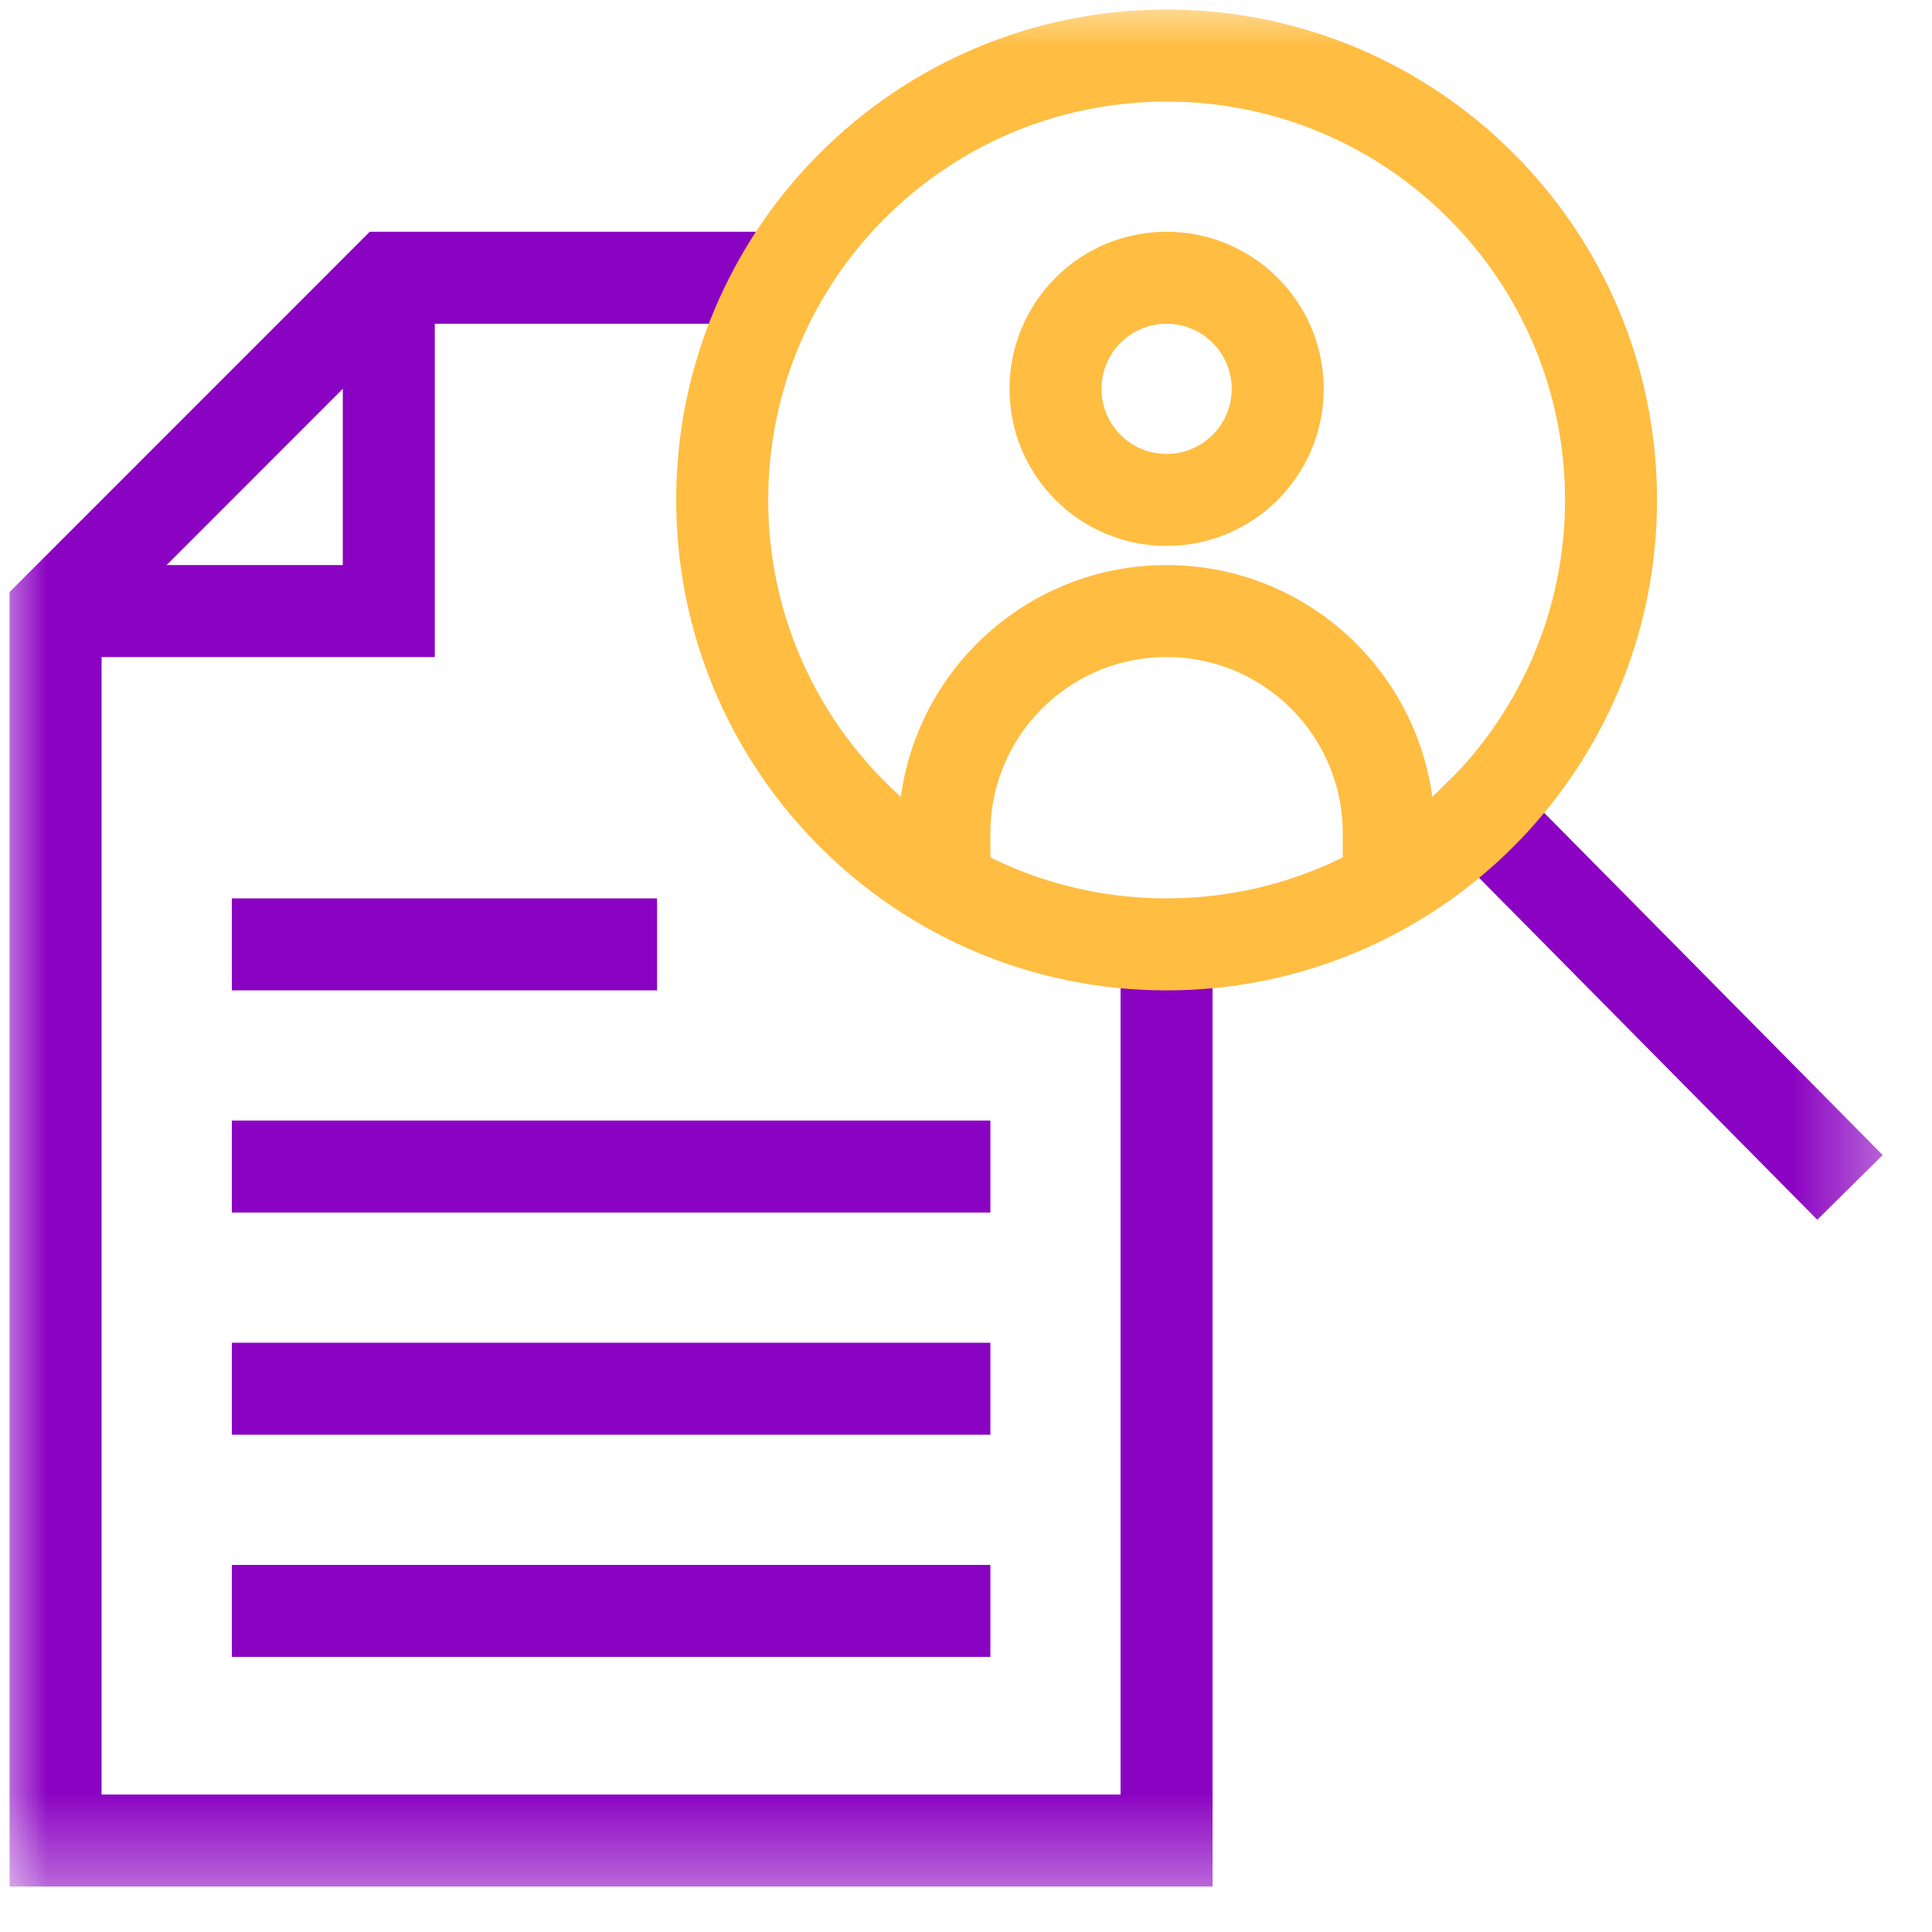
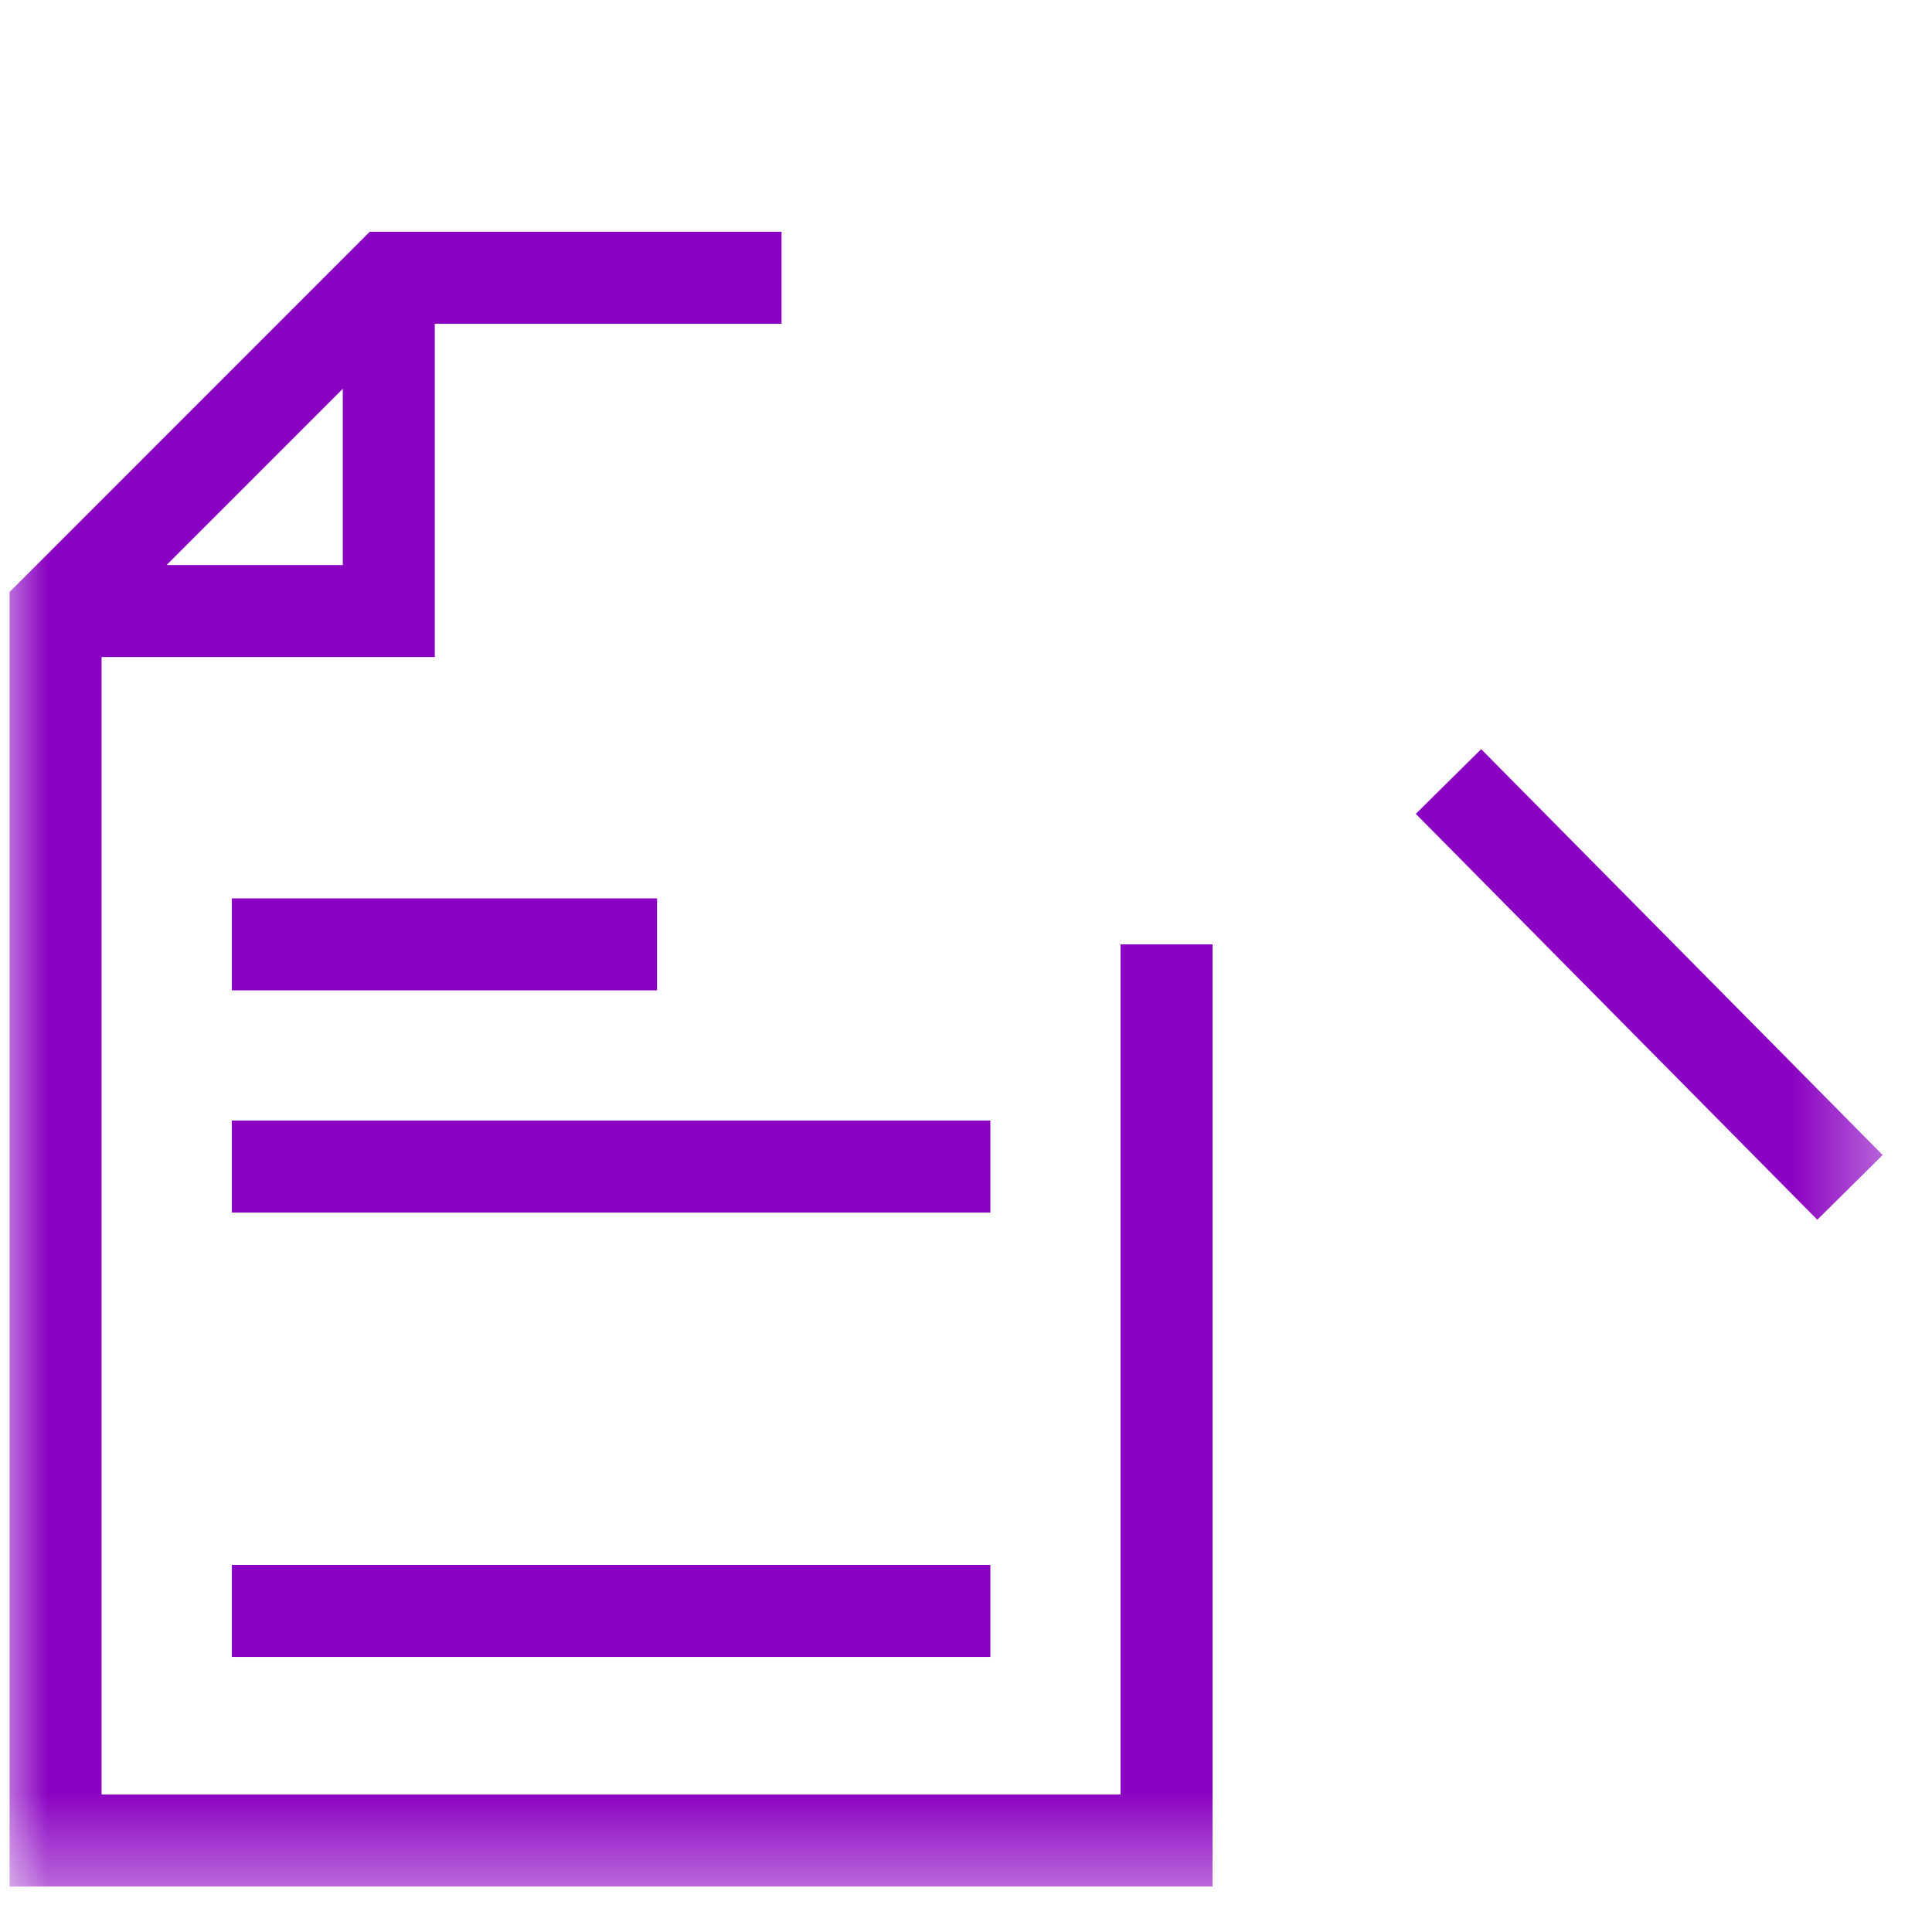
<svg xmlns="http://www.w3.org/2000/svg" width="21" height="21" viewBox="0 0 21 21" fill="none">
  <g clip-path="url(#clip0_238_2506)">
    <mask id="mask0_238_2506" style="mask-type:luminance" maskUnits="userSpaceOnUse" x="0" y="0" width="21" height="21">
      <path d="M0 -1.33514e-05H20.61V20.61H0V-1.33514e-05Z" fill="white" />
    </mask>
    <g mask="url(#mask0_238_2506)">
      <path d="M8.495 3.019H4.226L0.604 6.642V20.006H12.68V10.265" stroke="#8B03C2" stroke-miterlimit="10" />
      <path d="M16.096 8.85L19.757 12.551" stroke="#8B03C2" stroke-miterlimit="10" stroke-linecap="square" />
      <path d="M0.604 6.642H4.226V3.019" stroke="#8B03C2" stroke-miterlimit="10" />
    </g>
    <path d="M3.02 17.51H10.265" stroke="#8B03C2" stroke-miterlimit="10" stroke-linecap="square" />
-     <path d="M3.02 15.095H10.265" stroke="#8B03C2" stroke-miterlimit="10" stroke-linecap="square" />
    <path d="M3.02 12.68H10.265" stroke="#8B03C2" stroke-miterlimit="10" stroke-linecap="square" />
    <path d="M3.02 10.265H6.642" stroke="#8B03C2" stroke-miterlimit="10" stroke-linecap="square" />
    <mask id="mask1_238_2506" style="mask-type:luminance" maskUnits="userSpaceOnUse" x="0" y="0" width="21" height="21">
-       <path d="M0 -1.33514e-05H20.61V20.61H0V-1.33514e-05Z" fill="white" />
-     </mask>
+       </mask>
    <g mask="url(#mask1_238_2506)">
-       <path d="M17.511 5.434C17.511 8.102 15.348 10.265 12.68 10.265C10.012 10.265 7.85 8.102 7.85 5.434C7.85 2.766 10.012 0.604 12.68 0.604C15.348 0.604 17.511 2.766 17.511 5.434Z" stroke="#FFBD41" stroke-miterlimit="10" stroke-linecap="square" />
-       <path d="M13.888 4.227C13.888 4.894 13.347 5.434 12.68 5.434C12.013 5.434 11.473 4.894 11.473 4.227C11.473 3.56 12.013 3.019 12.68 3.019C13.347 3.019 13.888 3.56 13.888 4.227Z" stroke="#FFBD41" stroke-miterlimit="10" stroke-linecap="square" />
      <path d="M15.095 9.618V9.057C15.095 7.723 14.014 6.642 12.68 6.642C11.346 6.642 10.265 7.723 10.265 9.057V9.618" stroke="#FFBD41" stroke-miterlimit="10" />
    </g>
  </g>
  <defs>
    <clipPath id="clip0_238_2506">
      <rect width="20.61" height="20.61" fill="white" />
    </clipPath>
  </defs>
</svg>